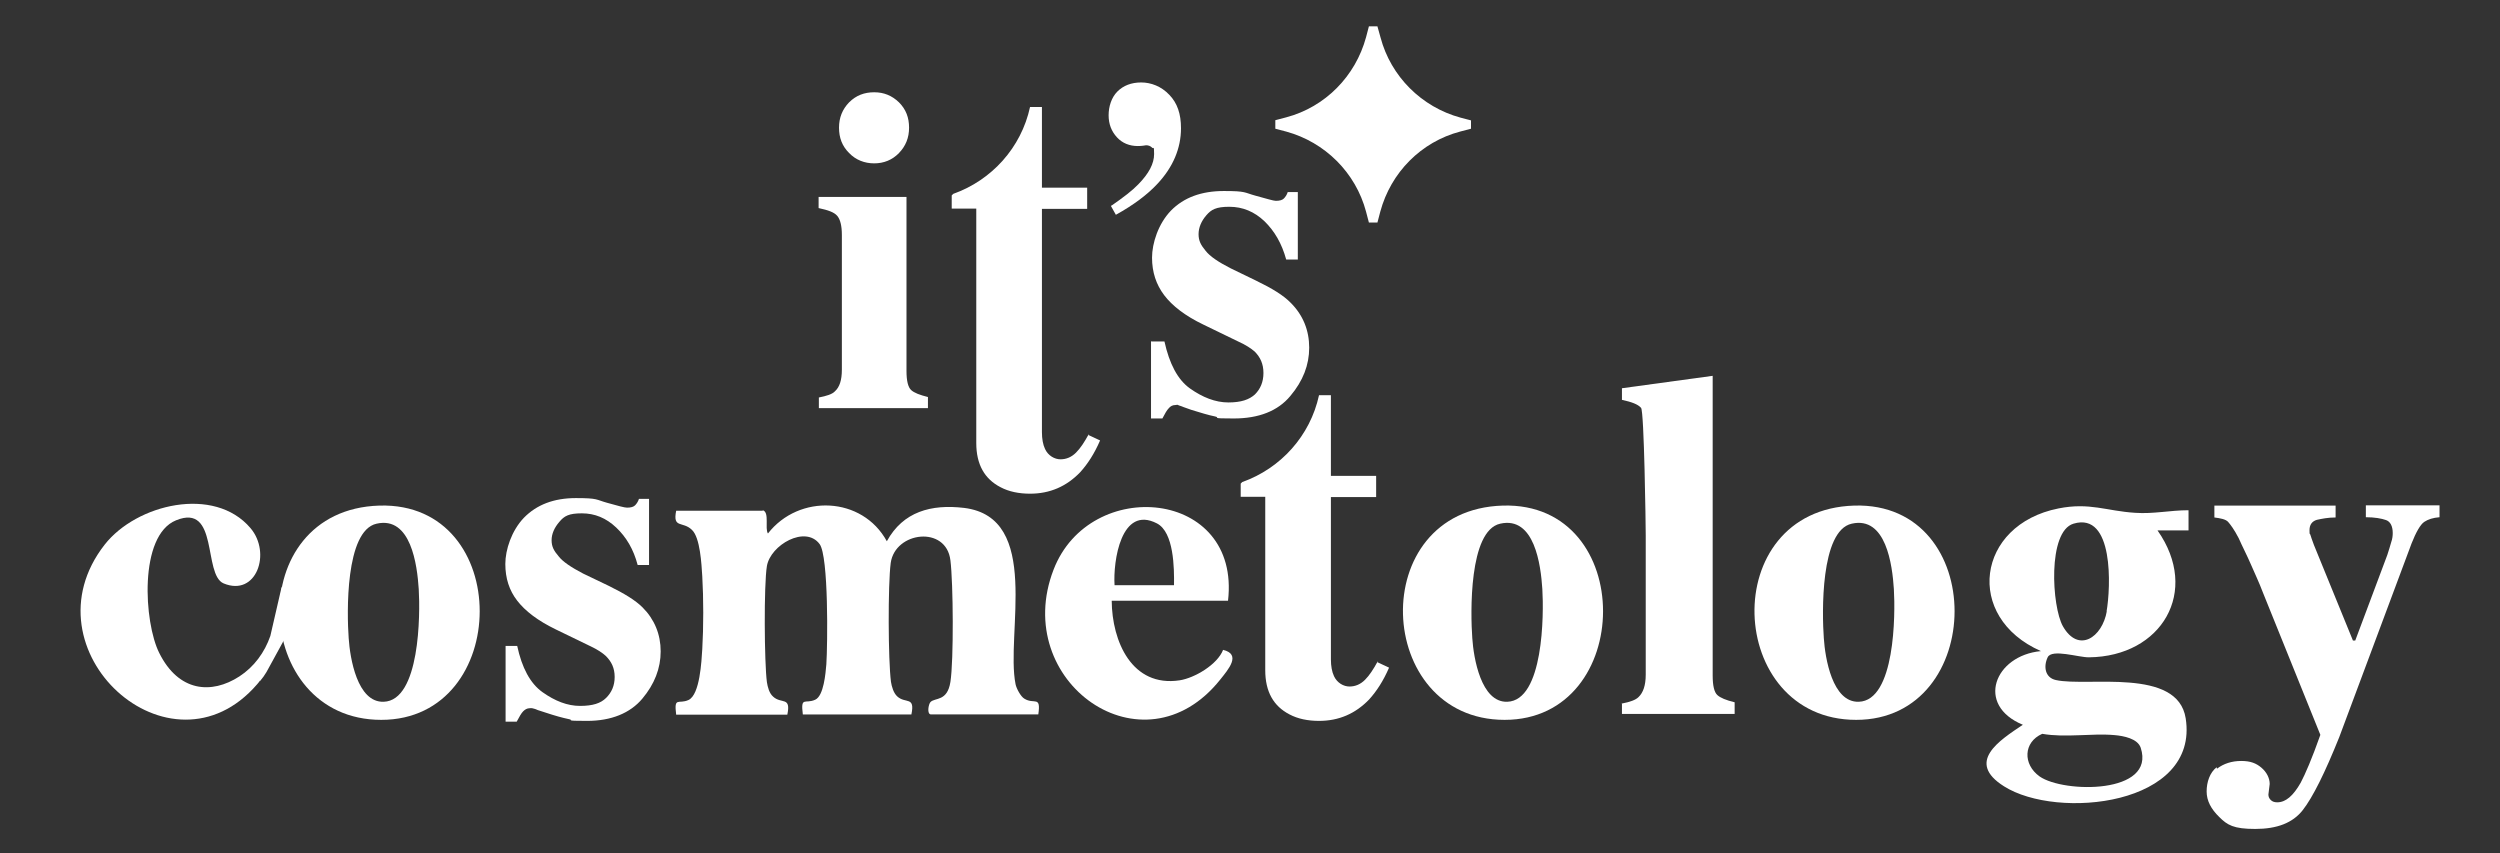
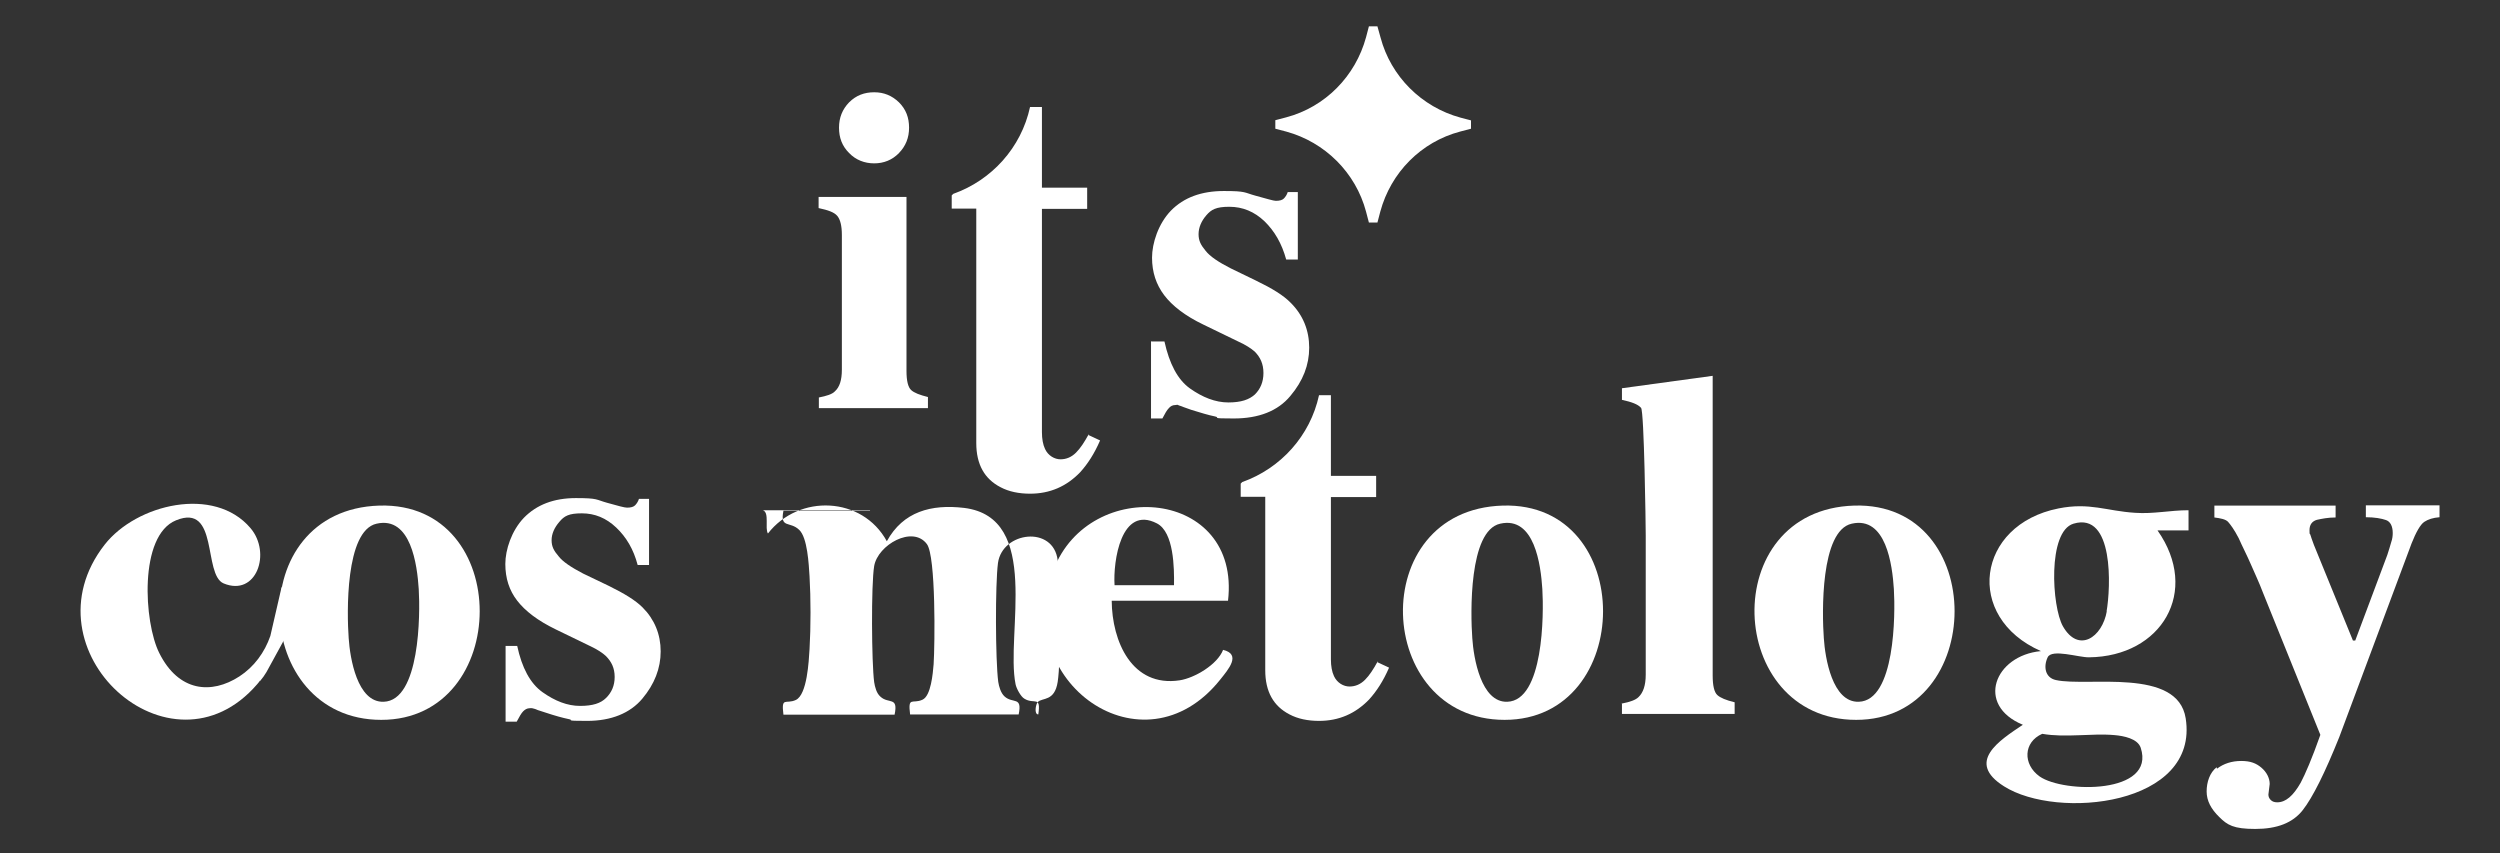
<svg xmlns="http://www.w3.org/2000/svg" id="Layer_2" version="1.1" viewBox="0 0 967.2 330.2">
  <rect x="0" y="0" width="967.2" height="330.2" fill="#333333" stroke="none" />
  <defs>
    <style> .st0 { fill: #fff; } </style>
  </defs>
-   <path class="st0" d="M295.1,197.4c2.7.8.7,7,2,9,12-15.4,36.5-14.4,46,3,6.3-11.5,17.2-14.4,29.9-12.9,30.1,3.7,16,48.8,19.9,68.2.3,1.6,2,4.8,3.4,5.6,3.8,2.4,6.5-1.4,5.4,6.1h-41.5c-1.7,0-1-4-.2-4.8,1.8-1.8,6.5-.1,7.7-7.8,1.3-8.4,1.1-38.2,0-47-1.6-13.6-21.4-11.2-23.1,1-1.1,8.3-1,37.6.1,46,.3,1.9,1,4.3,2.4,5.6,3.2,3,7-.2,5.5,7h-42c-.9-7.2.9-3.9,4.8-5.7,3.3-1.5,4-10.2,4.3-13.7.5-7.6.9-41.8-2.6-46.5-5.5-7.4-19,.3-20.4,8.5-1.2,7.2-1,37.4,0,44.9.3,1.9.9,4.3,2.4,5.6,3.2,3,7-.2,5.5,7h-43c-.9-7.2.9-3.9,4.8-5.7,4.4-2.1,5-15,5.3-19.7.5-8.4.5-19.7,0-28.1-.3-4.7-.8-15-4-18-3.6-3.5-7.5-.4-6.1-7.4h33.5v-.2Z" />
+   <path class="st0" d="M295.1,197.4c2.7.8.7,7,2,9,12-15.4,36.5-14.4,46,3,6.3-11.5,17.2-14.4,29.9-12.9,30.1,3.7,16,48.8,19.9,68.2.3,1.6,2,4.8,3.4,5.6,3.8,2.4,6.5-1.4,5.4,6.1c-1.7,0-1-4-.2-4.8,1.8-1.8,6.5-.1,7.7-7.8,1.3-8.4,1.1-38.2,0-47-1.6-13.6-21.4-11.2-23.1,1-1.1,8.3-1,37.6.1,46,.3,1.9,1,4.3,2.4,5.6,3.2,3,7-.2,5.5,7h-42c-.9-7.2.9-3.9,4.8-5.7,3.3-1.5,4-10.2,4.3-13.7.5-7.6.9-41.8-2.6-46.5-5.5-7.4-19,.3-20.4,8.5-1.2,7.2-1,37.4,0,44.9.3,1.9.9,4.3,2.4,5.6,3.2,3,7-.2,5.5,7h-43c-.9-7.2.9-3.9,4.8-5.7,4.4-2.1,5-15,5.3-19.7.5-8.4.5-19.7,0-28.1-.3-4.7-.8-15-4-18-3.6-3.5-7.5-.4-6.1-7.4h33.5v-.2Z" />
  <path class="st0" d="M846.6,197.4h0c-6.9,0-13.6,1.5-20.5,1-11.2-.7-17.6-4.1-29.7-1.7-31.8,6.3-36.6,42.1-6.8,55.2-18,1.7-25.4,20.9-7,28.5-9.1,6.1-22.2,14.4-7.3,23.8,20.6,13.1,75.6,7.5,70.3-26.3-3.1-19.8-38-12.1-50.2-14.8-4.2-.9-4.9-5.2-3.2-8.8,1.6-3.4,12.1.1,16,0,28.1-.3,43.1-25.5,26.5-49.1h12v-8,.2ZM818.1,284.4c3.4.3,8.9,1.3,10.1,4.9,5.9,18-29.8,17.6-39.1,11.1-6.6-4.7-6.3-13.3,1-16.5h0c9.1,1.6,19-.3,28,.5ZM815.1,236.4c-1.8,10.3-11,16.4-17,5.9-4.3-7.6-6-36.7,4.1-39.7,15.7-4.7,14.4,24.7,12.8,33.9h.1Z" />
  <path class="st0" d="M581.4,195.6c-53.4,1.6-49.8,82.9.7,82.9s51.3-84.4-.7-82.9h0ZM583.1,271.5c-10.1.3-13-16.9-13.5-24.6-.7-9.5-1.4-41.6,10.8-44.3,13.3-3,15.7,16,16.3,25.3.6,9.7.5,43.2-13.6,43.6h0Z" />
  <path class="st0" d="M473.2,251.4c-2.2,5.7-11,10.9-16.8,11.8-18.5,2.8-26.2-15.1-26.3-30.8h45c5-43.3-53.5-48.4-67.5-12-16.7,43.3,34.7,79.9,64.5,42.5,3.1-3.9,8.3-9.8,1-11.5h0ZM447.6,202.5c6.6,3.4,6.7,17.4,6.6,23.9h-23c-.6-9.2,2.5-31.1,16.4-23.9Z" />
  <path class="st0" d="M569.2,46.6l-4.2-1.1c-15-4.1-26.9-15.9-30.9-31l-1.2-4.3h-3.3l-1.1,4.2c-4.1,15.1-15.8,27-30.9,31l-4.2,1.1v3.3l4.2,1.1c15,4.1,26.9,15.9,30.9,31l1.1,4.2h3.3l1.1-4.2c4.1-15.2,15.8-27,30.9-31l4.2-1.1v-3.4.2Z" />
  <path class="st0" d="M328.5,39.6c2.7-2.7,5.9-3.9,9.7-3.9s6.9,1.3,9.6,3.9c2.7,2.7,3.9,5.9,3.9,9.8s-1.3,7.1-3.9,9.8-5.9,4-9.6,4-7.1-1.3-9.7-4c-2.7-2.7-3.9-5.9-3.9-9.8s1.3-7.1,3.9-9.8ZM316.7,153.8c3.1-.6,5.3-1.3,6.3-2.4,1.8-1.6,2.7-4.3,2.7-8.4v-52.1c0-3.5-.6-6-1.8-7.4s-3.5-2.2-7.2-3v-4.3h34v67.3c0,3.8.6,6.3,1.8,7.4,1.2,1.1,3.3,1.9,6.5,2.7v4.3h-42.2v-4.1h0Z" />
-   <path class="st0" d="M430.1,79.5c4.6-3.2,8-5.8,10.3-8.2,4.1-4.2,6.1-8,6.1-11.7s-.3-1.8-.8-2.5c-.6-.6-1.4-.9-2.3-.9-1.7.3-2.8.3-3.2.3-3.2,0-6-1.1-8.1-3.4-2.1-2.3-3.2-5.1-3.2-8.5s1.1-6.9,3.4-9.2c2.3-2.3,5.4-3.5,9.2-3.5s7.8,1.5,10.9,4.8c3.1,3.2,4.5,7.4,4.5,12.9,0,7.8-3.1,15.1-9.1,21.5-3.8,4.1-9.2,8.2-16.1,12l-1.9-3.4.3-.3" />
  <path class="st0" d="M445.5,132.1h5c1.9,8.6,5.1,14.8,9.9,18.2,4.8,3.4,9.8,5.4,14.8,5.4s8.1-1.1,10.3-3.1c2.1-2.1,3.3-4.8,3.3-8.3s-1.2-6.1-3.4-8.3c-1.4-1.2-3.3-2.5-6.4-3.9l-13.4-6.5c-7.1-3.4-12.1-7.3-15.2-11.4s-4.7-8.9-4.7-14.5,2.4-13.1,7.3-18.2c5-5.1,11.8-7.6,20.5-7.6s7.8.6,12.2,1.8c4.4,1.2,7,2,7.9,2,1.5,0,2.5-.3,3.1-.9s1.2-1.5,1.5-2.5h3.9v26.1h-4.5c-1.7-6.2-4.5-11-8.4-14.8-3.9-3.7-8.4-5.6-13.6-5.6s-7,1.1-8.9,3.3-3,4.7-3,7.3.9,4.2,2.7,6.4c1.7,2.2,5,4.4,9.7,6.8l9.9,4.8c6.2,3,10.6,5.7,13.4,8.6,4.7,4.7,7.1,10.6,7.1,17.3s-2.4,12.9-7.3,18.7c-4.8,5.8-12.2,8.7-21.9,8.7s-4.8-.3-7.3-.8-5.4-1.4-9-2.5l-3.1-1.1c-1.1-.5-1.9-.6-2.1-.8-.3-.2-.6,0-1.1,0-1.1,0-1.9.5-2.5,1.2-.8.8-1.5,2.1-2.5,4h-4.4v-29.9" />
  <path class="st0" d="M195.2,249.9h4.9c1.8,8.4,5,14.5,9.8,17.9s9.6,5.3,14.5,5.3,8-1,10.1-3.1,3.3-4.7,3.3-8.1-1.2-5.9-3.4-8.1c-1.3-1.2-3.2-2.5-6.2-3.9l-13.2-6.4c-7-3.4-11.8-7.1-14.9-11.1-3.1-4-4.6-8.7-4.6-14.2s2.4-12.9,7.2-17.9c4.9-5,11.5-7.6,20.1-7.6s7.7.6,12,1.8,6.8,1.9,7.8,1.9c1.5,0,2.5-.3,3.1-.9.6-.6,1.2-1.5,1.5-2.5h3.9v25.6h-4.4c-1.6-6.1-4.4-10.8-8.3-14.5-3.9-3.7-8.3-5.5-13.3-5.5s-6.8,1-8.7,3.3c-1.9,2.2-3,4.6-3,7.1s.9,4.1,2.7,6.2c1.6,2.1,4.9,4.3,9.5,6.7l9.8,4.7c6.1,3,10.4,5.6,13.2,8.4,4.6,4.6,7,10.4,7,17s-2.4,12.7-7.1,18.3c-4.7,5.6-12,8.6-21.4,8.6s-4.7-.3-7.1-.7c-2.4-.5-5.3-1.3-8.9-2.5l-3.1-1c-1-.5-1.8-.6-2.1-.7s-.6,0-1,0c-1,0-1.8.5-2.5,1.2s-1.5,2.1-2.5,4h-4.3v-29.3" />
  <path class="st0" d="M421.2,168c-1.7,3.1-3.2,5.4-4.9,7.1s-3.7,2.6-6,2.6-4.8-1.4-6-4c-.8-1.7-1.2-3.9-1.2-6.5v-86.4h17.5v-8.2h-17.5v-31.2h-4.6c-3.4,15.7-14.8,28.3-29.7,33.6-.2.2-.5.5-.6.6v5.1h9.5v90.7c0,8.3,3.2,13.9,9.4,17.1,3.2,1.7,7.1,2.5,11.4,2.5,7.7,0,14.1-2.8,19.4-8.3,2.9-3.2,5.5-7.2,7.7-12.3l-4.5-2.1.2-.2" />
  <path class="st0" d="M627.4,272.2c3.2-.6,5.4-1.4,6.5-2.5,1.8-1.7,2.8-4.5,2.8-8.7v-53.9c0-3.7-.6-47.9-1.8-49.3s-3.7-2.3-7.4-3.1v-4.5l35.1-4.8v115.9c0,4,.6,6.5,1.8,7.6s3.4,2,6.7,2.8v4.5h-43.6v-4.3h0Z" />
  <path class="st0" d="M533,255.9c-1.7,3.1-3.2,5.4-4.9,7.1s-3.7,2.6-6,2.6-4.8-1.4-6-4c-.8-1.7-1.2-3.9-1.2-6.5v-62.8h17.5v-8.2h-17.5v-31.2h-4.6c-3.4,15.7-14.8,28.3-29.7,33.6-.2.2-.5.5-.6.6v5.1h9.5v67.1c0,8.3,3.2,13.9,9.4,17.1,3.2,1.7,7.1,2.5,11.4,2.5,7.7,0,14.1-2.8,19.4-8.3,2.9-3.2,5.5-7.2,7.7-12.3l-4.5-2.1.2-.2" />
  <path class="st0" d="M857.7,297.4c2.6-2,5.8-3,9.4-3s5.8.9,7.8,2.6,3.2,4,3.2,6.3l-.5,4.1c0,.8.3,1.5.9,2.1.6.6,1.4.9,2.5.9,3.3,0,6.2-2.5,9.1-7.6,1.7-3.2,4.4-9.4,7.6-18.5l-22.2-55c-1.5-4-3.2-7.5-4.7-11-1.5-3.5-3.2-6.7-4.7-10.1-1.7-3.3-3.2-5.3-4.1-6.3s-2.9-1.4-5.3-1.7v-4.6h46.9v4.6c-3,0-5.3.5-7.2.9-1.8.5-2.9,1.8-2.9,4s0,.9.3,1.7.6,2,1.4,4l15.1,37h.9l12.4-33.1c.6-1.8,1.1-3.5,1.5-4.9.5-1.4.6-2.6.6-3.6,0-2.6-.9-4.4-2.6-5-1.7-.6-4.4-1.1-7.8-1.1v-4.6h28.5v4.6c-2.5.2-4.4.8-5.9,1.8s-3.2,4-4.9,8.3l-28,75c-5.5,13.7-10.2,23.2-14.1,28.2-3.9,5-10,7.3-18.4,7.3s-10.8-1.5-13.9-4.6c-3.2-3.1-4.9-6.3-4.9-9.9s1.2-7.3,3.9-9.4v.2" />
  <path class="st0" d="M146.8,195.6c-53.4,1.6-49.8,82.9.7,82.9s51.3-84.4-.7-82.9h0ZM148.4,271.5c-10.2.3-13-16.9-13.5-24.6-.7-9.5-1.4-41.6,10.8-44.3,13.3-3,15.7,16,16.3,25.3.6,9.7.5,43.2-13.6,43.6h0Z" />
  <path class="st0" d="M717.4,195.6c-53.4,1.6-49.8,82.9.7,82.9s51.3-84.4-.7-82.9h0ZM719.1,271.5c-10.2.3-13-16.9-13.5-24.6-.7-9.5-1.4-41.6,10.8-44.3,13.3-3,15.7,16,16.3,25.3.6,9.7.5,43.2-13.6,43.6h0Z" />
  <path class="st0" d="M100.6,263.5c1-1.2,1.8-2.3,2.5-3.5l8.7-15.9-2.8-17.2-4.4,19.1c-2.2,6.4-6.3,12-12,15.7-10.8,7-23.5,6-31-9.1-5.9-11.7-8-45.4,6.5-51.3,16.6-6.8,10.4,21,18.4,24.4,12.7,5.3,18.6-11.8,10.4-21.4-14-16.5-44.1-9.3-56.4,6.4-31.9,40.8,25.5,92.9,59,54,.4-.5.8-.9,1.1-1.4h0v.2Z" />
</svg>